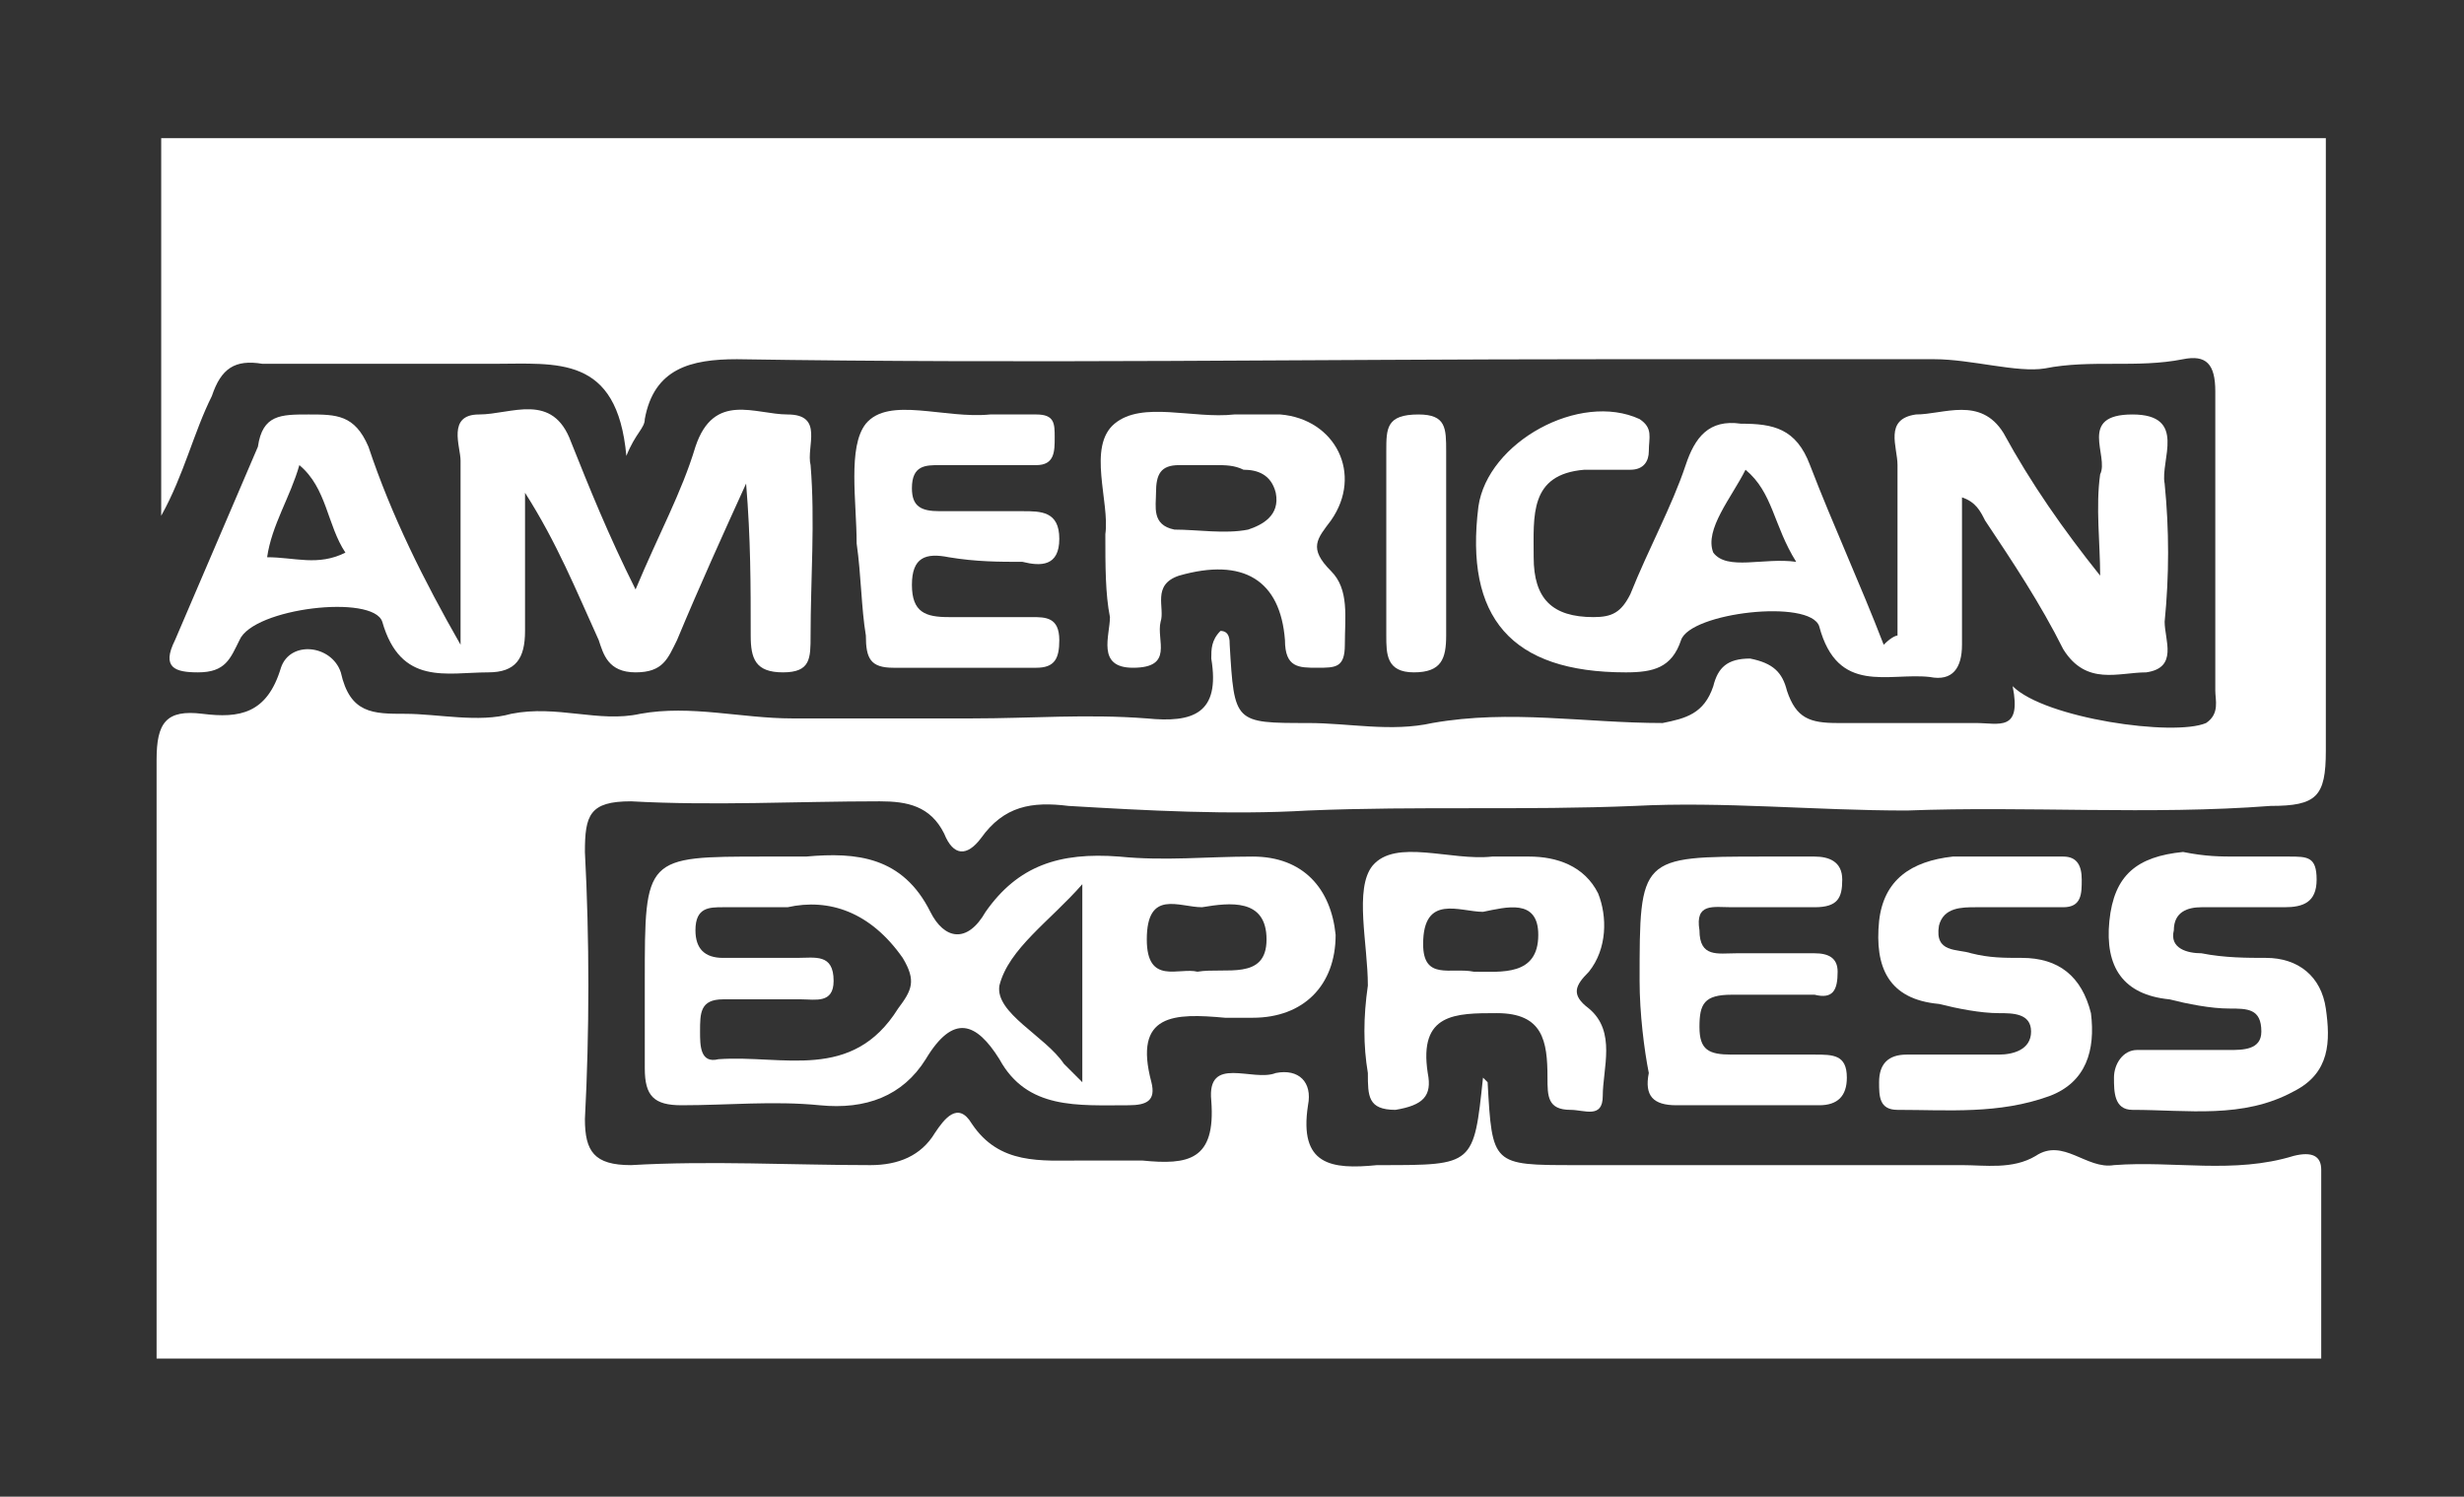
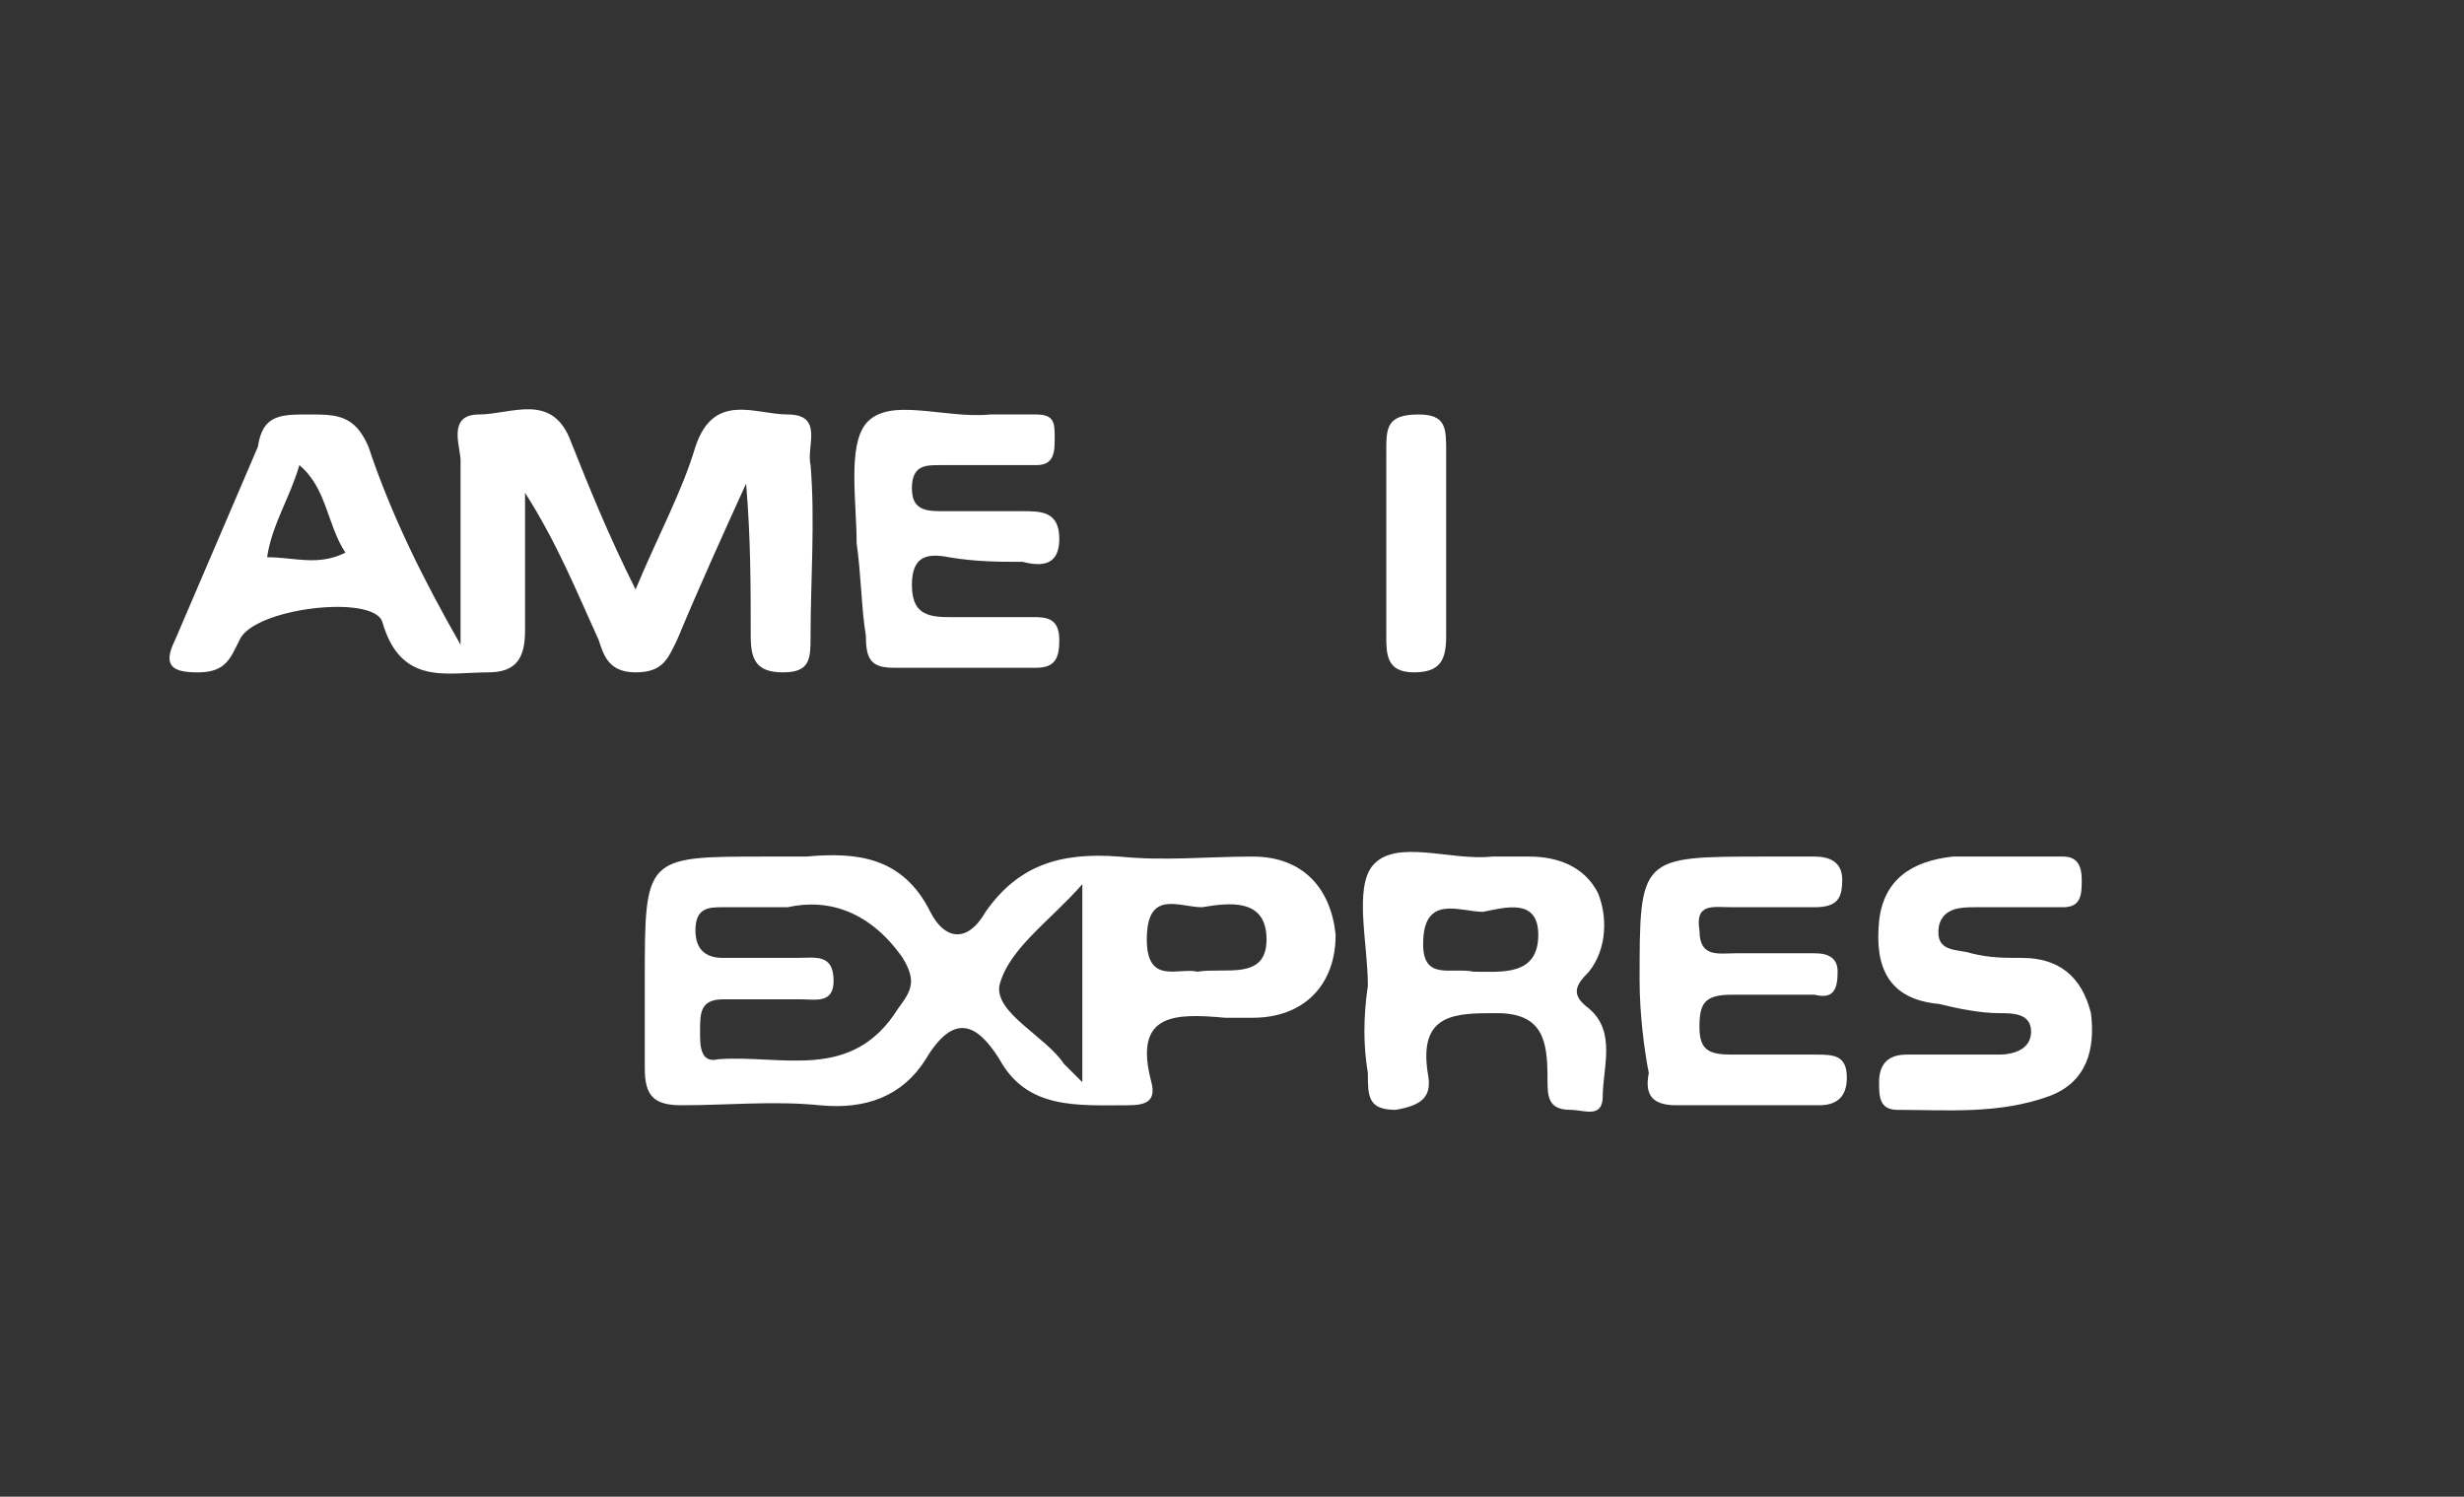
<svg xmlns="http://www.w3.org/2000/svg" version="1.1" id="Layer_1" x="0px" y="0px" viewBox="0 0 53.5 32.5" enable-background="new 0 0 53.5 32.5" xml:space="preserve">
  <rect x="0" y="0" width="53.5" height="32.5" fill="#333333" stroke="none" />
  <g>
-     <path fill="#FFFFFF" d="M41.2,13.8c0-1.2,0-2.4,0-3.7c0-0.4-0.3-1,0.4-1.1c0.6,0,1.4-0.4,1.9,0.4c0.6,1.1,1.3,2.1,2.1,3.1   c0-0.7-0.1-1.5,0-2.2C45.8,9.9,45.1,9,46.3,9c1.2,0,0.6,1,0.7,1.5c0.1,1,0.1,2,0,3c0,0.4,0.3,1-0.4,1.1c-0.6,0-1.3,0.3-1.8-0.5   c-0.5-1-1.1-1.9-1.7-2.8c-0.1-0.2-0.2-0.4-0.5-0.5c0,1.1,0,2.2,0,3.2c0,0.5-0.2,0.8-0.7,0.7c-0.9-0.1-2,0.4-2.4-1.1   c-0.2-0.6-2.8-0.3-3,0.3c-0.2,0.6-0.6,0.7-1.2,0.7c-2.5,0-3.5-1.2-3.2-3.6c0.2-1.4,2.2-2.5,3.5-1.9c0.3,0.2,0.2,0.4,0.2,0.7   c0,0.2-0.1,0.4-0.4,0.4c-0.3,0-0.7,0-1,0c-1.2,0.1-1.1,1-1.1,1.9c0,0.9,0.4,1.3,1.3,1.3c0.4,0,0.6-0.1,0.8-0.5   c0.4-1,0.9-1.9,1.2-2.8c0.2-0.6,0.5-1,1.2-0.9c0.7,0,1.2,0.1,1.5,0.9c0.5,1.3,1.1,2.6,1.6,3.9C41.1,13.8,41.2,13.8,41.2,13.8z    M39,12.2c-0.5-0.8-0.5-1.5-1.1-2c-0.3,0.6-0.9,1.3-0.7,1.8C37.5,12.4,38.3,12.1,39,12.2z" />
    <path fill="#FFFFFF" d="M14,21.3c0-2.7,0-2.7,2.6-2.7c0.3,0,0.6,0,0.9,0c1.1-0.1,2.1,0,2.7,1.2c0.3,0.6,0.8,0.7,1.2,0   c0.7-1,1.6-1.3,2.9-1.2c1,0.1,1.9,0,2.9,0c1.1,0,1.7,0.7,1.8,1.7c0,1.1-0.7,1.8-1.8,1.8c-0.2,0-0.4,0-0.6,0c-1.1-0.1-2-0.1-1.6,1.4   c0.1,0.4-0.1,0.5-0.5,0.5c-1.1,0-2.2,0.1-2.8-1c-0.5-0.8-1-1-1.6,0c-0.5,0.8-1.3,1.1-2.3,1c-1-0.1-2,0-3,0c-0.6,0-0.8-0.2-0.8-0.8   C14,22.7,14,22,14,21.3z M17.1,19.7c-0.6,0-1,0-1.4,0c-0.3,0-0.6,0-0.6,0.5c0,0.4,0.2,0.6,0.6,0.6c0.5,0,1,0,1.6,0   c0.4,0,0.8-0.1,0.8,0.5c0,0.5-0.4,0.4-0.7,0.4c-0.6,0-1.1,0-1.7,0c-0.5,0-0.5,0.3-0.5,0.7c0,0.3,0,0.7,0.4,0.6   c1.4-0.1,2.9,0.5,3.9-1.1c0.3-0.4,0.4-0.6,0.1-1.1C18.9,19.8,18,19.5,17.1,19.7z M23.5,23.5c0-1.5,0-2.8,0-4.3   c-0.7,0.8-1.6,1.4-1.8,2.2c-0.1,0.6,1,1.1,1.4,1.7C23.2,23.2,23.3,23.3,23.5,23.5z M26,21.1c0.6-0.1,1.5,0.2,1.5-0.7   c0-0.9-0.8-0.8-1.4-0.7c-0.5,0-1.2-0.4-1.2,0.7C24.9,21.4,25.6,21,26,21.1z" />
    <path fill="#FFFFFF" d="M13.8,12.8c0.5-1.2,1-2.1,1.3-3.1c0.4-1.2,1.3-0.7,2-0.7c0.8,0,0.4,0.7,0.5,1.1c0.1,1.2,0,2.5,0,3.7   c0,0.5,0,0.8-0.6,0.8c-0.6,0-0.7-0.3-0.7-0.8c0-1.1,0-2.1-0.1-3.3c-0.5,1.1-1,2.2-1.5,3.4c-0.2,0.4-0.3,0.7-0.9,0.7   c-0.6,0-0.7-0.4-0.8-0.7c-0.5-1.1-0.9-2.1-1.6-3.2c0,1,0,2,0,3c0,0.6-0.2,0.9-0.8,0.9c-0.9,0-1.9,0.3-2.3-1.1   c-0.2-0.6-2.8-0.3-3.1,0.4c-0.2,0.4-0.3,0.7-0.9,0.7c-0.5,0-0.8-0.1-0.5-0.7c0.6-1.4,1.2-2.8,1.8-4.2C5.7,9,6.1,9,6.7,9   c0.6,0,1,0,1.3,0.7c0.5,1.5,1.2,2.9,2,4.3c0-1.3,0-2.6,0-4c0-0.3-0.3-1,0.4-1c0.7,0,1.6-0.5,2,0.6C12.8,10.6,13.2,11.6,13.8,12.8z    M5.8,12.1c0.6,0,1.1,0.2,1.7-0.1c-0.4-0.6-0.4-1.4-1-1.9C6.3,10.8,5.9,11.4,5.8,12.1z" />
    <path fill="#FFFFFF" d="M29.7,21.4c0-0.9-0.3-2.1,0.1-2.6c0.5-0.6,1.7-0.1,2.6-0.2c0.3,0,0.5,0,0.8,0c0.6,0,1.2,0.2,1.5,0.8   c0.2,0.5,0.2,1.2-0.2,1.7c-0.3,0.3-0.4,0.5,0,0.8c0.6,0.5,0.3,1.3,0.3,1.9c0,0.5-0.4,0.3-0.7,0.3c-0.5,0-0.5-0.3-0.5-0.7   c0-0.8-0.1-1.4-1.1-1.4c-0.9,0-1.7,0-1.5,1.3c0.1,0.5-0.1,0.7-0.7,0.8c-0.6,0-0.6-0.3-0.6-0.8C29.6,22.7,29.6,22.1,29.7,21.4   C29.6,21.4,29.7,21.4,29.7,21.4z M32,21.1c0.6,0,1.4,0.1,1.4-0.8c0-0.8-0.7-0.6-1.2-0.5c-0.5,0-1.3-0.4-1.3,0.7   C30.9,21.3,31.5,21,32,21.1z" />
-     <path fill="#FFFFFF" d="M24,11.6c0.1-0.7-0.4-1.9,0.2-2.4c0.6-0.5,1.7-0.1,2.6-0.2c0.3,0,0.7,0,1,0c1.2,0.1,1.8,1.3,1.1,2.3   c-0.3,0.4-0.5,0.6,0,1.1c0.4,0.4,0.3,1,0.3,1.6c0,0.5-0.2,0.5-0.6,0.5c-0.4,0-0.7,0-0.7-0.6c-0.1-1.3-0.9-1.8-2.3-1.4   c-0.6,0.2-0.3,0.7-0.4,1c-0.1,0.4,0.3,1-0.6,1c-0.8,0-0.5-0.7-0.5-1.1C24,12.9,24,12.3,24,11.6z M26.4,10.1c-0.3,0-0.5,0-0.8,0   c-0.4,0-0.5,0.2-0.5,0.6c0,0.3-0.1,0.7,0.4,0.8c0.5,0,1.1,0.1,1.6,0c0.3-0.1,0.7-0.3,0.6-0.8c-0.1-0.4-0.4-0.5-0.7-0.5   C26.8,10.1,26.6,10.1,26.4,10.1z" />
    <path fill="#FFFFFF" d="M35.6,21.3c0-2.7,0-2.7,2.7-2.7c0.4,0,0.7,0,1.1,0c0.3,0,0.6,0.1,0.6,0.5c0,0.4-0.1,0.6-0.6,0.6   c-0.6,0-1.2,0-1.8,0c-0.4,0-0.8-0.1-0.7,0.5c0,0.6,0.4,0.5,0.8,0.5c0.6,0,1.1,0,1.7,0c0.3,0,0.5,0.1,0.5,0.4c0,0.4-0.1,0.6-0.5,0.5   c-0.6,0-1.2,0-1.8,0c-0.6,0-0.7,0.2-0.7,0.7c0,0.5,0.2,0.6,0.7,0.6c0.6,0,1.2,0,1.8,0c0.4,0,0.7,0,0.7,0.5c0,0.4-0.2,0.6-0.6,0.6   c-1,0-2.1,0-3.1,0c-0.5,0-0.7-0.2-0.6-0.7C35.7,22.8,35.6,22,35.6,21.3z" />
    <path fill="#FFFFFF" d="M43.5,18.6c0.4,0,0.9,0,1.3,0c0.3,0,0.4,0.2,0.4,0.5c0,0.3,0,0.6-0.4,0.6c-0.6,0-1.3,0-1.9,0   c-0.3,0-0.7,0-0.8,0.4c-0.1,0.6,0.4,0.5,0.7,0.6c0.4,0.1,0.7,0.1,1.1,0.1c0.8,0,1.3,0.4,1.5,1.2c0.1,0.8-0.1,1.5-0.9,1.8   c-1.1,0.4-2.2,0.3-3.3,0.3c-0.4,0-0.4-0.3-0.4-0.6c0-0.4,0.2-0.6,0.6-0.6c0.7,0,1.3,0,2,0c0.3,0,0.7-0.1,0.7-0.5   c0-0.4-0.4-0.4-0.7-0.4c-0.4,0-0.9-0.1-1.3-0.2c-1.1-0.1-1.4-0.8-1.3-1.8c0.1-0.9,0.7-1.3,1.6-1.4C42.7,18.6,43.1,18.6,43.5,18.6z" />
-     <path fill="#FFFFFF" d="M48.6,18.6c0.4,0,0.7,0,1.1,0c0.4,0,0.6,0,0.6,0.5c0,0.5-0.3,0.6-0.7,0.6c-0.6,0-1.2,0-1.8,0   c-0.3,0-0.6,0.1-0.6,0.5c-0.1,0.4,0.3,0.5,0.6,0.5c0.5,0.1,1,0.1,1.4,0.1c0.7,0,1.2,0.4,1.3,1.1c0.1,0.7,0.1,1.4-0.7,1.8   c-1.1,0.6-2.3,0.4-3.5,0.4c-0.4,0-0.4-0.4-0.4-0.7c0-0.3,0.2-0.6,0.5-0.6c0.7,0,1.3,0,2,0c0.3,0,0.7,0,0.7-0.4   c0-0.5-0.3-0.5-0.7-0.5c-0.4,0-0.9-0.1-1.3-0.2c-1-0.1-1.4-0.7-1.3-1.7c0.1-1,0.6-1.4,1.6-1.5C47.9,18.6,48.2,18.6,48.6,18.6z" />
    <path fill="#FFFFFF" d="M18.6,11.8c0-0.9-0.2-2.1,0.2-2.6c0.5-0.6,1.7-0.1,2.7-0.2c0.3,0,0.7,0,1,0c0.4,0,0.4,0.2,0.4,0.5   c0,0.3,0,0.6-0.4,0.6c-0.7,0-1.4,0-2.1,0c-0.3,0-0.6,0-0.6,0.5c0,0.4,0.2,0.5,0.6,0.5c0.6,0,1.2,0,1.8,0c0.4,0,0.8,0,0.8,0.6   c0,0.6-0.4,0.6-0.8,0.5c-0.5,0-1,0-1.6-0.1c-0.5-0.1-0.8,0-0.8,0.6c0,0.6,0.3,0.7,0.8,0.7c0.6,0,1.2,0,1.8,0c0.3,0,0.6,0,0.6,0.5   c0,0.4-0.1,0.6-0.5,0.6c-1,0-2.1,0-3.1,0c-0.5,0-0.6-0.2-0.6-0.7C18.7,13.2,18.7,12.5,18.6,11.8C18.7,11.8,18.7,11.8,18.6,11.8z" />
    <path fill="#FFFFFF" d="M30.1,11.8c0-0.7,0-1.3,0-2c0-0.5,0-0.8,0.7-0.8c0.6,0,0.6,0.3,0.6,0.8c0,1.3,0,2.7,0,4   c0,0.5-0.1,0.8-0.7,0.8c-0.6,0-0.6-0.4-0.6-0.8C30.1,13.1,30.1,12.5,30.1,11.8z" />
-     <path fill="#FFFFFF" d="M49.8,25.1c-1.3,0.4-2.6,0.1-3.9,0.2c-0.6,0.1-1.1-0.6-1.7-0.2c-0.5,0.3-1.1,0.2-1.6,0.2   c-2.8,0-5.6,0-8.4,0c-1.8,0-1.8,0-1.9-1.8c0,0-0.1-0.1-0.1-0.1c-0.2,1.9-0.2,1.9-2.2,1.9c0,0-0.1,0-0.1,0c-1,0.1-1.7,0-1.5-1.3   c0.1-0.5-0.2-0.8-0.7-0.7c-0.5,0.2-1.5-0.4-1.4,0.6c0.1,1.3-0.5,1.4-1.5,1.3c-0.4,0-0.9,0-1.3,0c-0.9,0-1.8,0.1-2.4-0.8   c-0.3-0.5-0.6-0.1-0.8,0.2c-0.3,0.5-0.8,0.7-1.4,0.7c-1.7,0-3.5-0.1-5.2,0c-0.8,0-1-0.3-1-1c0.1-1.9,0.1-3.9,0-5.8   c0-0.8,0.1-1.1,1-1.1c1.8,0.1,3.6,0,5.4,0c0.6,0,1.1,0.1,1.4,0.7c0.2,0.5,0.5,0.5,0.8,0.1c0.5-0.7,1.1-0.8,1.9-0.7   c1.7,0.1,3.5,0.2,5.2,0.1c2.4-0.1,4.7,0,7.1-0.1c1.9-0.1,3.9,0.1,5.9,0.1c2.6-0.1,5.3,0.1,7.9-0.1c1,0,1.2-0.2,1.2-1.2   c0-4.4,0-8.9,0-13.3h-47c0,2.7,0,5.5,0,8.2C4,10.3,4.2,9.4,4.6,8.6C4.8,8,5.1,7.8,5.7,7.9c1.7,0,3.3,0,5,0c1.4,0,2.7-0.2,2.9,2   C13.8,9.4,14,9.3,14,9.1c0.2-1.1,1-1.3,2-1.3c6.3,0.1,12.5,0,18.8,0c2.4,0,4.8,0,7.2,0c0.8,0,1.8,0.3,2.4,0.2c1-0.2,2,0,3-0.2   c0.5-0.1,0.7,0.1,0.7,0.7c0,2.2,0,4.3,0,6.5c0,0.2,0.1,0.5-0.2,0.7c-0.7,0.3-3.5-0.1-4.2-0.8c0.2,1-0.3,0.8-0.8,0.8c-1,0-2,0-3,0   c-0.6,0-0.9-0.1-1.1-0.7c-0.1-0.4-0.3-0.6-0.8-0.7c-0.5,0-0.7,0.2-0.8,0.6c-0.2,0.6-0.6,0.7-1.1,0.8c-1.7,0-3.3-0.3-5,0   c-0.9,0.2-1.8,0-2.7,0c-1.6,0-1.6,0-1.7-1.7c0-0.1,0-0.3-0.2-0.3c-0.2,0.2-0.2,0.4-0.2,0.6c0.2,1.2-0.4,1.4-1.4,1.3   c-1.3-0.1-2.5,0-3.8,0c-1.3,0-2.6,0-3.9,0c-1.1,0-2.2-0.3-3.3-0.1c-0.9,0.2-1.8-0.2-2.8,0c-0.7,0.2-1.6,0-2.3,0   c-0.7,0-1.2,0-1.4-0.9c-0.2-0.6-1.1-0.7-1.3-0.1c-0.3,1-0.9,1.1-1.7,1c-0.8-0.1-1,0.2-1,1c0,4.3,0,8.6,0,13h47c0-1.4,0-2.8,0-4.1   C50.4,25.1,50.2,25,49.8,25.1z" />
  </g>
</svg>